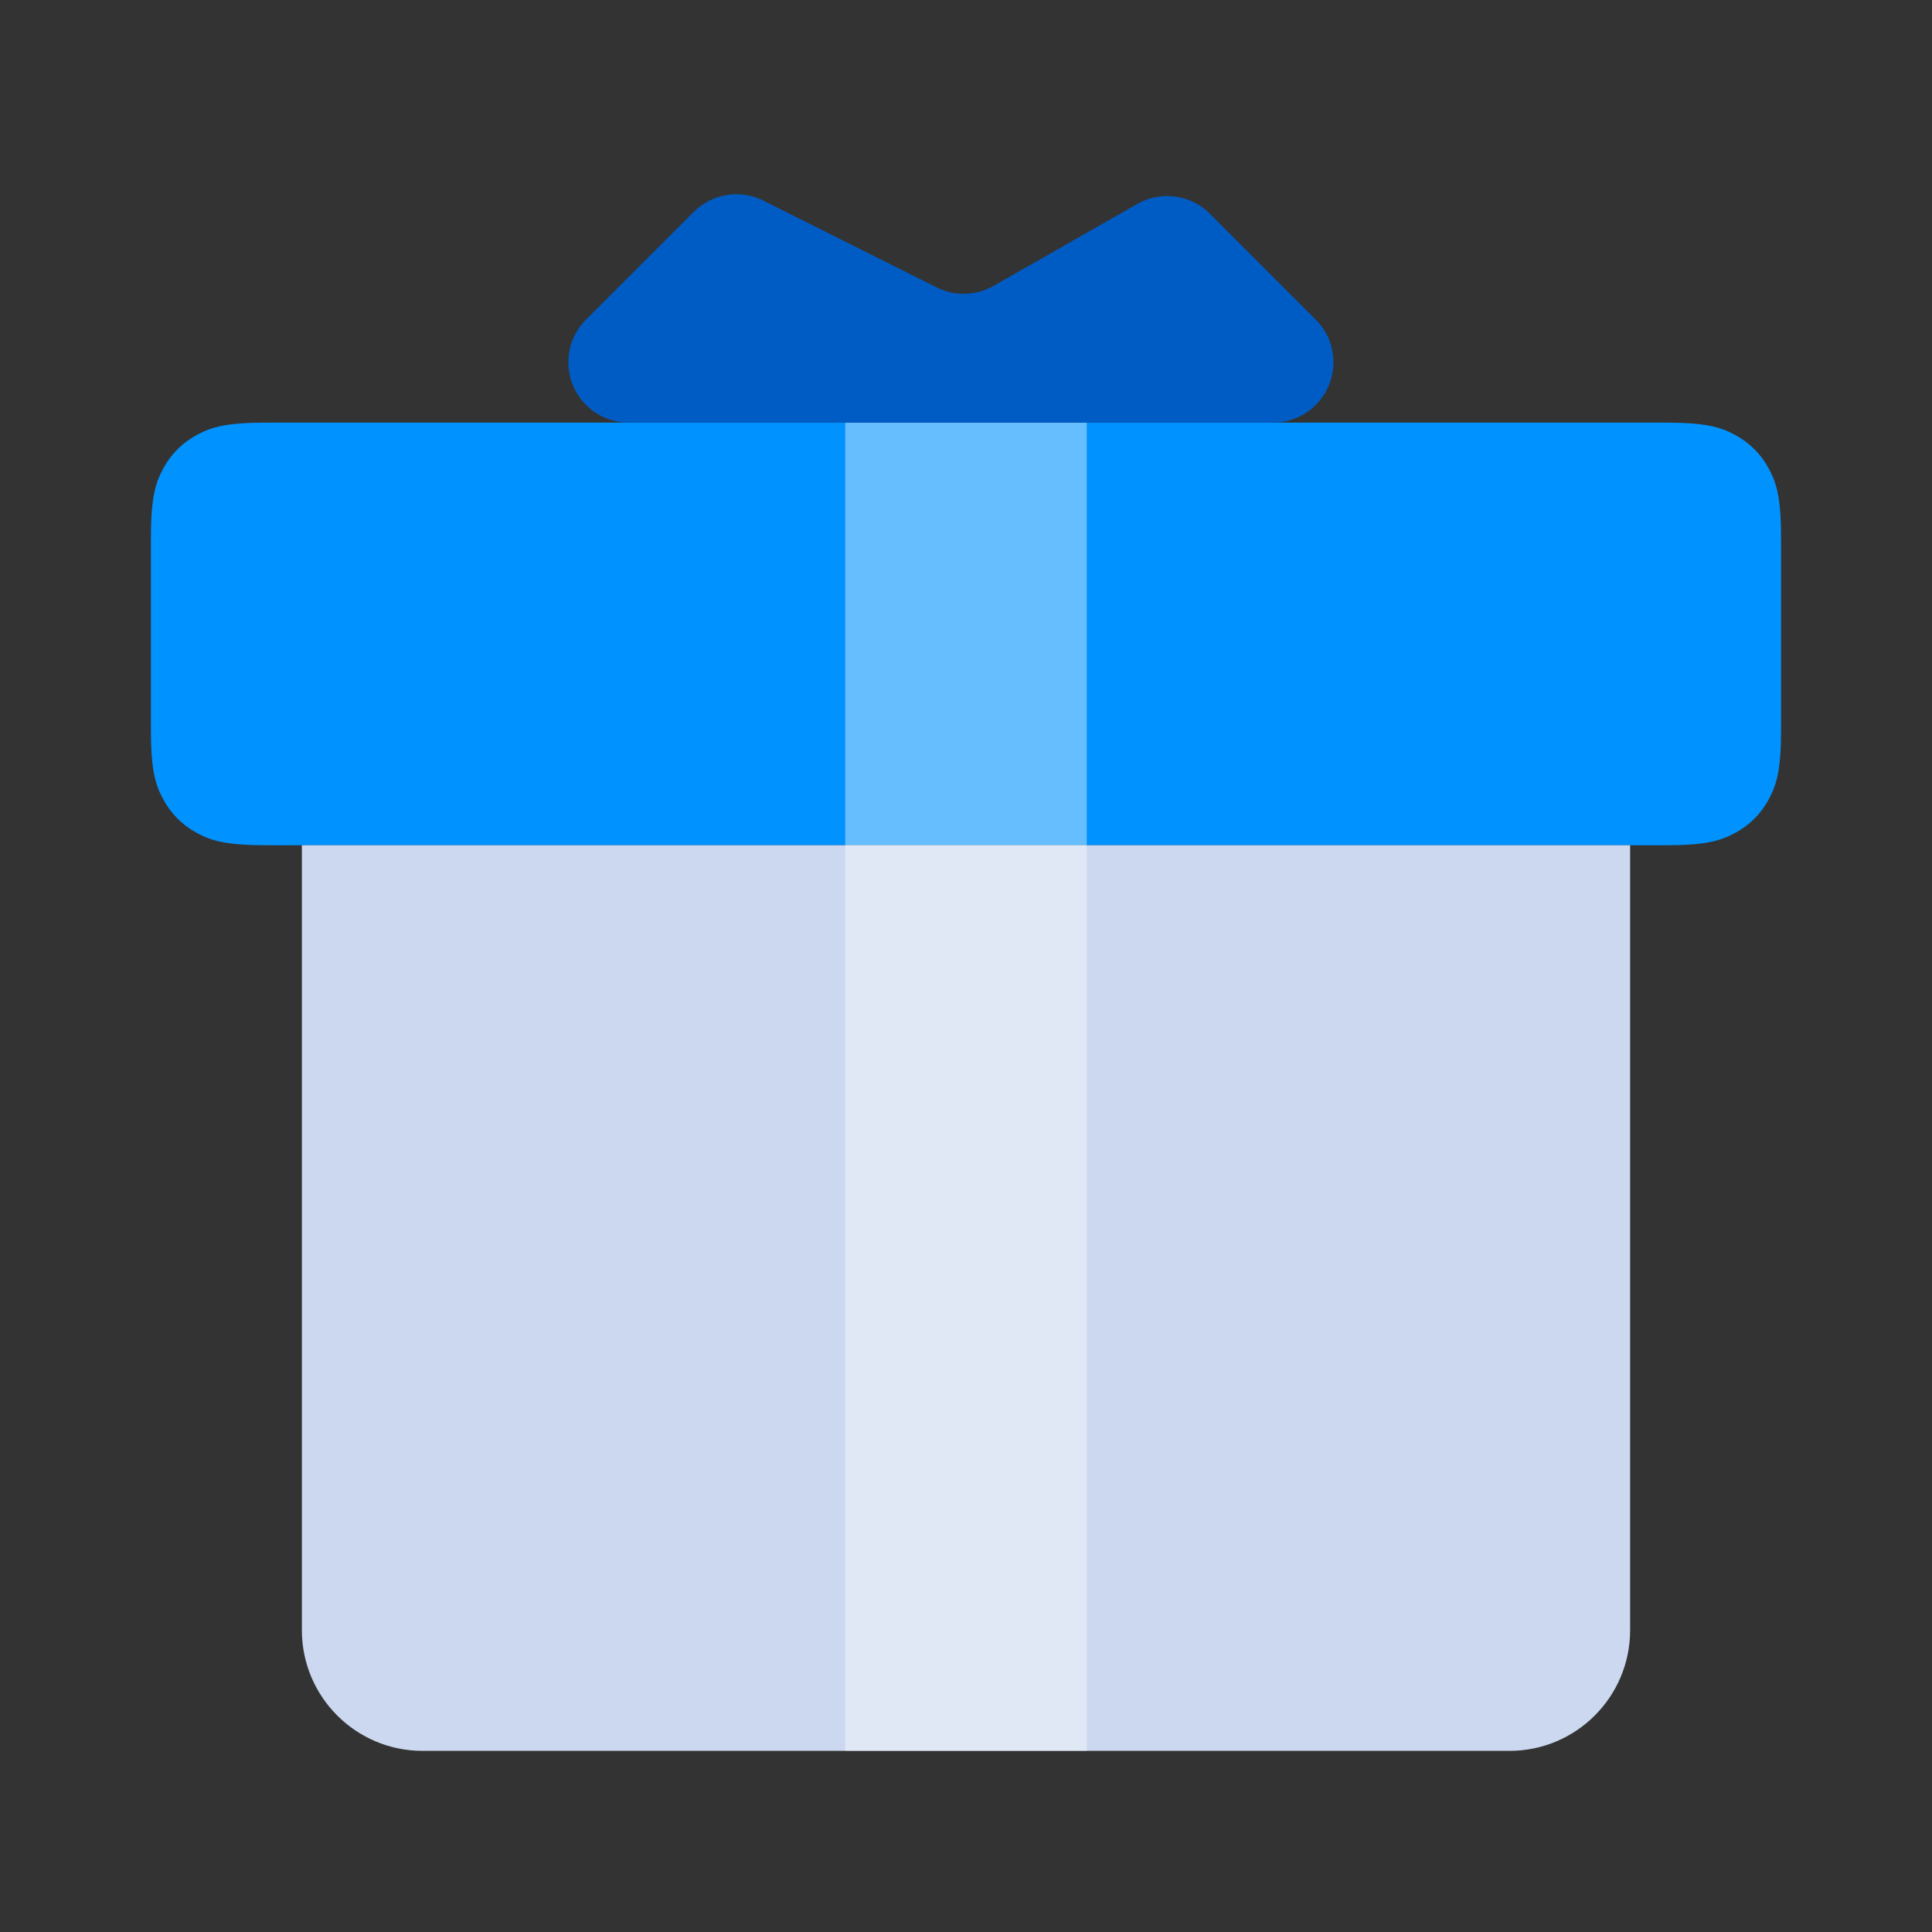
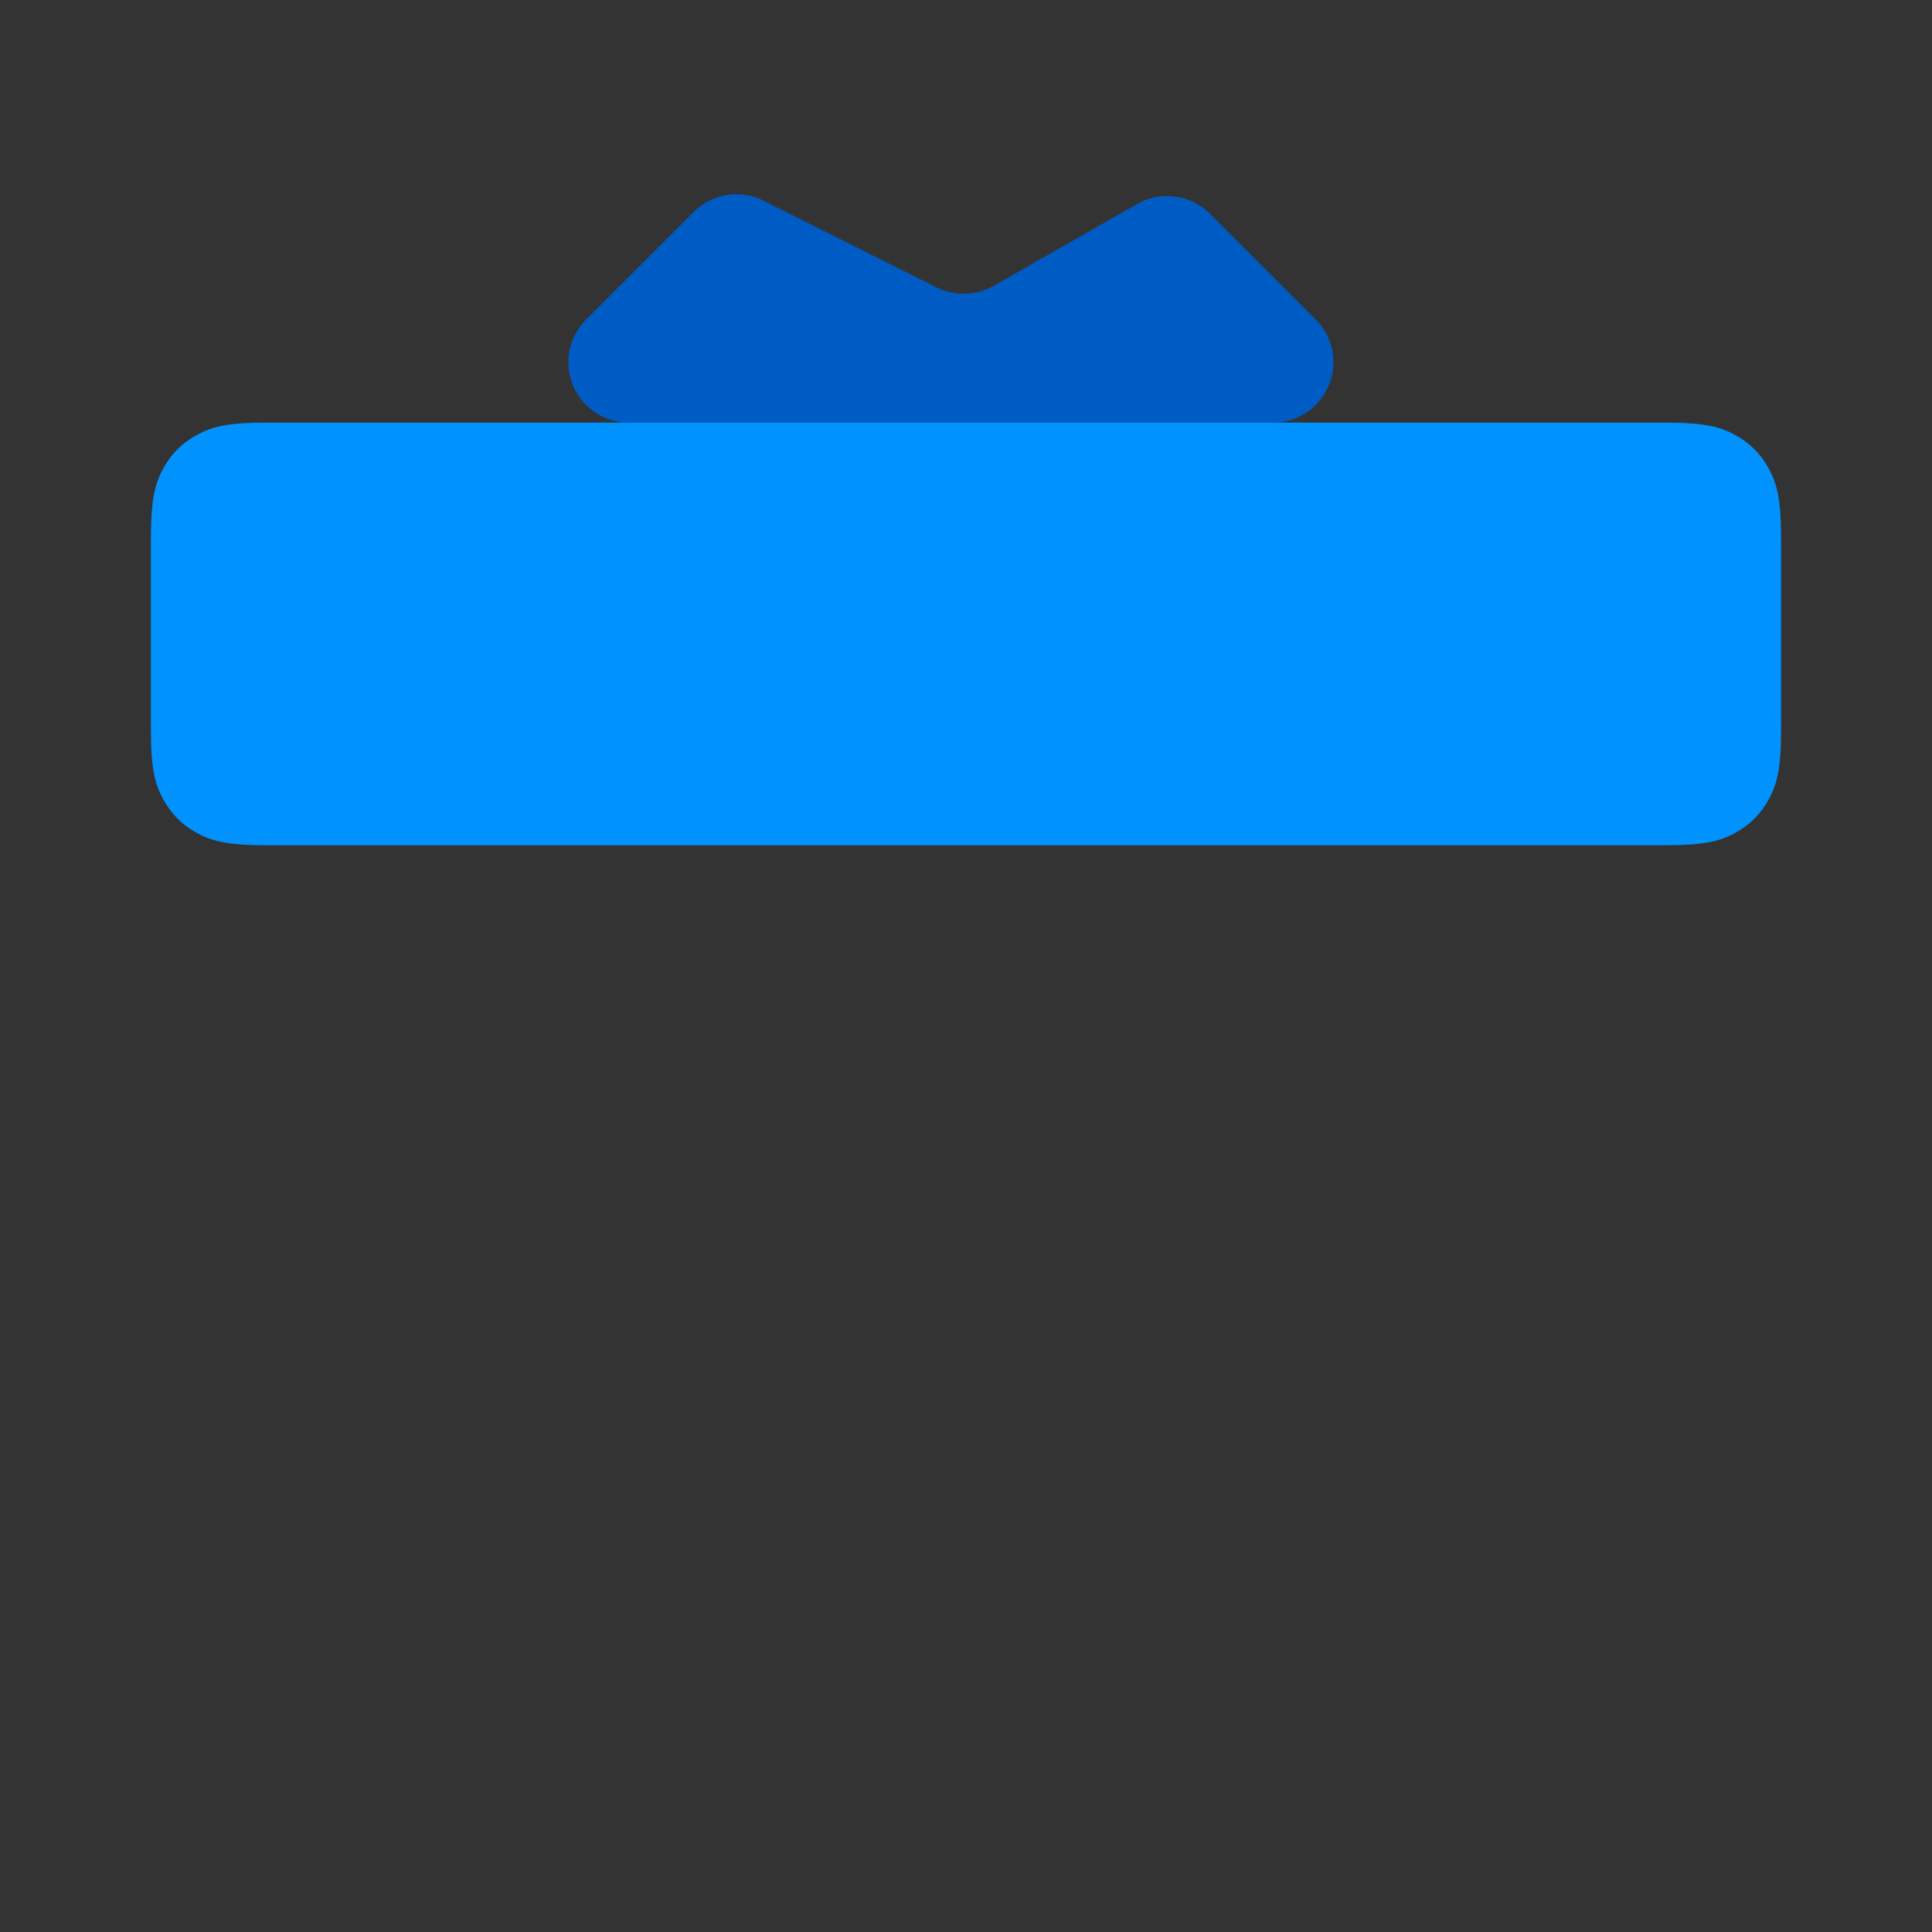
<svg xmlns="http://www.w3.org/2000/svg" width="64" height="64" viewBox="0 0 64 64">
  <rect x="0" y="0" width="64" height="64" fill="#333333" stroke="none" />
  <g fill="none" fill-rule="evenodd">
    <g>
-       <path d="M0 0H64V64H0z" />
      <path fill="#0093FF" d="M8.846 14h46.308c1.337 0 1.822.14 2.311.4.49.262.873.646 1.134 1.135.262.489.401.974.401 2.31v6.31c0 1.336-.14 1.821-.4 2.31-.262.49-.646.873-1.135 1.134-.489.262-.974.401-2.31.401H8.844c-1.336 0-1.821-.14-2.31-.4-.49-.262-.873-.646-1.134-1.135-.262-.489-.401-.974-.401-2.31v-6.31c0-1.336.14-1.821.4-2.31.262-.49.646-.873 1.135-1.134.489-.262.974-.401 2.31-.401z" />
-       <path fill="#CBD8EF" fill-rule="nonzero" d="M10 28h44v26c0 2.21-1.79 4-4 4H14c-2.21 0-4-1.79-4-4V28z" />
-       <path fill="#FFF" fill-rule="nonzero" d="M28 14H36V58H28z" opacity=".4" />
      <path fill="#005CC5" fill-rule="nonzero" d="M42.172 14H20.828c-1.104 0-2-.895-2-2 0-.53.211-1.04.586-1.414L22.98 7.02c.609-.609 1.54-.76 2.31-.374l5.738 2.875c.597.3 1.305.28 1.886-.051l4.76-2.714c.783-.446 1.768-.314 2.405.323l3.507 3.507c.78.78.78 2.047 0 2.828-.375.375-.884.586-1.414.586z" />
    </g>
  </g>
</svg>